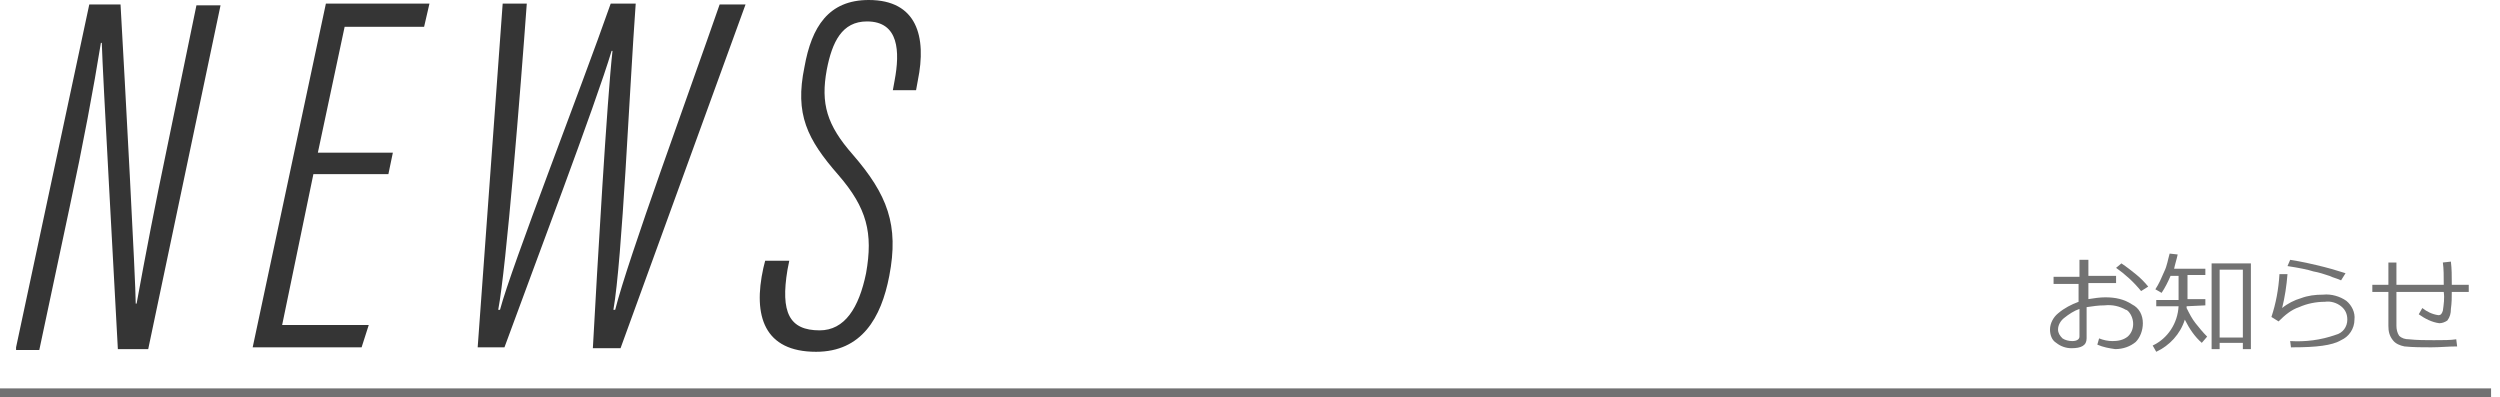
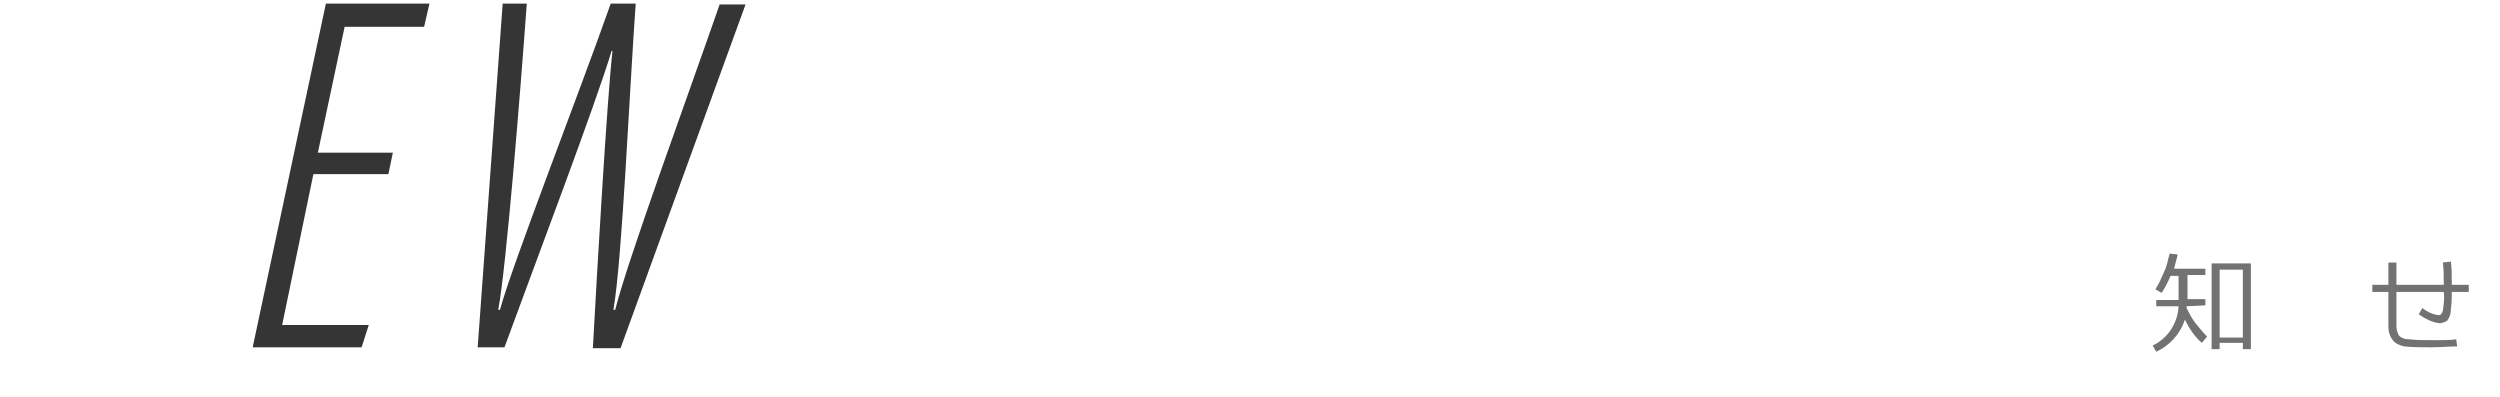
<svg xmlns="http://www.w3.org/2000/svg" version="1.1" id="レイヤー_1" x="0px" y="0px" viewBox="0 0 280 44.5" style="enable-background:new 0 0 280 44.5;" xml:space="preserve">
  <style type="text/css">
	.st0{fill:#353535;}
	.st1{fill:none;stroke:#717172;}
	.st2{fill:#727272;}
</style>
  <title>ttl_news</title>
  <g id="レイヤー_2">
    <g id="レイヤー_1-2">
-       <path class="st0" d="M1.8,38.9L10,0.5h3.5c0.5,8.8,1.7,31.1,1.7,33.5h0.1c1-5.5,2.1-11.2,3.4-17.4l3.3-16h2.7l-8.1,38.5h-3.4    c-0.4-7.8-1.7-30.7-1.8-34.3h-0.1c-0.8,5-2,11.4-3.5,18.4l-3.4,16H1.8z" />
      <path class="st0" d="M43.5,19.5h-8.4l-3.5,16.9h9.7l-0.8,2.5H28.3l8.2-38.5h11.6L47.5,3h-8.9l-3,14.1h8.4L43.5,19.5z" />
      <path class="st0" d="M53.5,38.9l2.8-38.5H59c-0.7,9.7-2.3,29.6-3.2,34.3H56c1.3-4.9,9-24.6,12.4-34.3h2.8    C70.5,10,69.7,29,68.7,34.7h0.2c1.4-5.6,8.3-24.4,11.7-34.2h2.9l-14,38.5h-3.1C66.9,29.8,68,11,68.6,5.7h-0.1    c-1.8,6-8.6,23.9-12,33.2L53.5,38.9z" />
-       <path class="st0" d="M88.4,29.2l-0.2,1C87.4,35,88.4,37,91.8,37c2.8,0,4.4-2.5,5.2-6.4c0.8-4.5,0.1-7.3-3.1-11    c-3.5-4-4.9-6.8-3.8-12.1C90.9,3,92.8,0,97.3,0c5.4,0,6.5,4.1,5.5,9l-0.2,1.1H100l0.2-1.1c0.6-3.2,0.5-6.6-3.1-6.6    c-2.8,0-3.9,2.3-4.5,5.4c-0.7,3.8,0,6.2,2.9,9.5c3.9,4.5,5.2,7.9,4.1,13.6c-0.9,4.7-3.1,8.5-8.2,8.5c-5.8,0-7.1-4-5.9-9.4l0.2-0.8    L88.4,29.2z" />
-       <line class="st1" x1="0" y1="44" x2="279" y2="44" />
-       <path class="st2" d="M234.9,38.6l0.2-0.7c0.5,0.2,1,0.3,1.5,0.3c0.6,0,1.2-0.1,1.7-0.5c0.8-0.7,0.8-2,0.1-2.8    c-0.1-0.1-0.2-0.2-0.3-0.2c-0.7-0.4-1.5-0.6-2.4-0.5c-0.7,0-1.3,0.1-2,0.2v3.5c0,0.8-0.6,1.1-1.7,1.1c-0.6,0-1.2-0.2-1.7-0.6    c-0.5-0.3-0.7-0.9-0.7-1.5c0-0.7,0.4-1.4,0.9-1.8c0.7-0.6,1.5-1,2.3-1.3v-2H230V31h2.9v-1.9h1v1.8h3.1v0.8h-3.1v1.8    c0.6-0.1,1.3-0.2,1.9-0.2c1.1,0,2.1,0.2,3,0.8c0.8,0.4,1.2,1.2,1.2,2.1c0,0.8-0.3,1.6-0.8,2.1c-0.6,0.5-1.4,0.8-2.3,0.8    C236.2,39,235.6,38.9,234.9,38.6z M232.9,34.6c-0.6,0.2-1.2,0.6-1.7,1c-0.4,0.3-0.7,0.8-0.7,1.3c0,0.4,0.2,0.7,0.5,1    c0.3,0.2,0.7,0.3,1.1,0.3c0.5,0,0.8-0.2,0.8-0.5L232.9,34.6z M240.6,32.1l-0.8,0.5c-0.8-1-1.8-1.9-2.8-2.6l0.6-0.5    c0.6,0.4,1.1,0.8,1.6,1.2C239.7,31.1,240.2,31.6,240.6,32.1L240.6,32.1z" />
      <path class="st2" d="M244.9,34.3c0,0,0,0.1,0,0.2c0.3,0.6,0.6,1.2,1,1.7c0.4,0.5,0.8,1,1.3,1.5l-0.6,0.7c-0.8-0.7-1.4-1.6-1.9-2.6    c-0.5,1.6-1.7,2.9-3.2,3.6l-0.4-0.7c1.7-0.8,2.8-2.5,2.9-4.4h-2.5v-0.7h2.5v-2.7h-0.9c-0.3,0.7-0.6,1.3-1,1.9l-0.7-0.4    c0.4-0.6,0.7-1.3,1-2c0.3-0.6,0.4-1.3,0.6-2l0.9,0.1c-0.1,0.5-0.3,1.1-0.4,1.6h3.5v0.7h-2v2.7h2v0.7L244.9,34.3z M251.2,38.4h-2.6    v0.7h-0.9v-9.6h4.4v9.6h-0.9L251.2,38.4z M248.6,37.8h2.6v-7.6h-2.6V37.8z" />
-       <path class="st2" d="M256.6,39l-0.1-0.8c1.7,0.1,3.4-0.1,5.1-0.7c0.8-0.2,1.3-0.9,1.3-1.7c0-0.6-0.2-1.1-0.7-1.5    c-0.5-0.4-1.2-0.6-1.8-0.5c-1,0-2,0.2-2.9,0.6c-0.9,0.3-1.6,0.9-2.3,1.6l-0.8-0.5c0.5-1.5,0.8-3.1,0.9-4.8h0.9    c-0.1,1.3-0.3,2.6-0.6,3.8c0.6-0.5,1.4-0.9,2.1-1.1c0.8-0.3,1.6-0.4,2.5-0.4c0.9-0.1,1.9,0.2,2.6,0.7c0.6,0.5,1,1.3,0.9,2.1    c0,1-0.6,1.9-1.5,2.3c-1,0.6-2.8,0.8-5.4,0.8H256.6z M262.7,30.6l-0.5,0.8c-0.4-0.2-0.9-0.3-1.3-0.5c-0.6-0.2-1.2-0.4-1.8-0.5    c-0.6-0.2-1.6-0.4-2.9-0.6l0.3-0.7c1.3,0.2,2.6,0.5,3.8,0.8C261.5,30.2,262.3,30.5,262.7,30.6L262.7,30.6z" />
-       <path class="st2" d="M275.2,38.8c-1,0-1.9,0.1-2.9,0.1c-1,0-2,0-3-0.1c-0.5-0.1-1-0.3-1.3-0.7c-0.4-0.5-0.5-1-0.5-1.6v-3.8h-1.8    v-0.8h1.8v-2.5h0.9v2.5h5.3c0-1,0-1.8-0.1-2.5l0.9-0.1c0.1,0.8,0.1,1.6,0.1,2.4v0.2h1.9v0.8h-1.9c0,0.6,0,1.2-0.1,1.9    c0,0.5-0.1,0.9-0.4,1.3c-0.3,0.2-0.6,0.3-0.9,0.3c-0.8-0.1-1.6-0.5-2.3-1l0.4-0.7c0.5,0.4,1.1,0.7,1.8,0.8c0.3,0,0.4-0.2,0.5-0.5    c0.1-0.7,0.2-1.4,0.1-2.1h-5.3v3.8c0,0.4,0.1,0.8,0.3,1.1c0.3,0.3,0.7,0.4,1.1,0.4c0.9,0.1,1.9,0.1,2.8,0.1c1,0,1.9,0,2.5-0.1    L275.2,38.8z" />
+       <path class="st2" d="M275.2,38.8c-1,0-1.9,0.1-2.9,0.1c-1,0-2,0-3-0.1c-0.5-0.1-1-0.3-1.3-0.7c-0.4-0.5-0.5-1-0.5-1.6v-3.8h-1.8    v-0.8h1.8v-2.5h0.9v2.5h5.3c0-1,0-1.8-0.1-2.5l0.9-0.1c0.1,0.8,0.1,1.6,0.1,2.4v0.2h1.9v0.8h-1.9c0,0.6,0,1.2-0.1,1.9    c0,0.5-0.1,0.9-0.4,1.3c-0.3,0.2-0.6,0.3-0.9,0.3c-0.8-0.1-1.6-0.5-2.3-1l0.4-0.7c0.5,0.4,1.1,0.7,1.8,0.8c0.3,0,0.4-0.2,0.5-0.5    c0.1-0.7,0.2-1.4,0.1-2.1h-5.3v3.8c0,0.4,0.1,0.8,0.3,1.1c0.3,0.3,0.7,0.4,1.1,0.4c0.9,0.1,1.9,0.1,2.8,0.1c1,0,1.9,0,2.5-0.1    z" />
    </g>
  </g>
</svg>